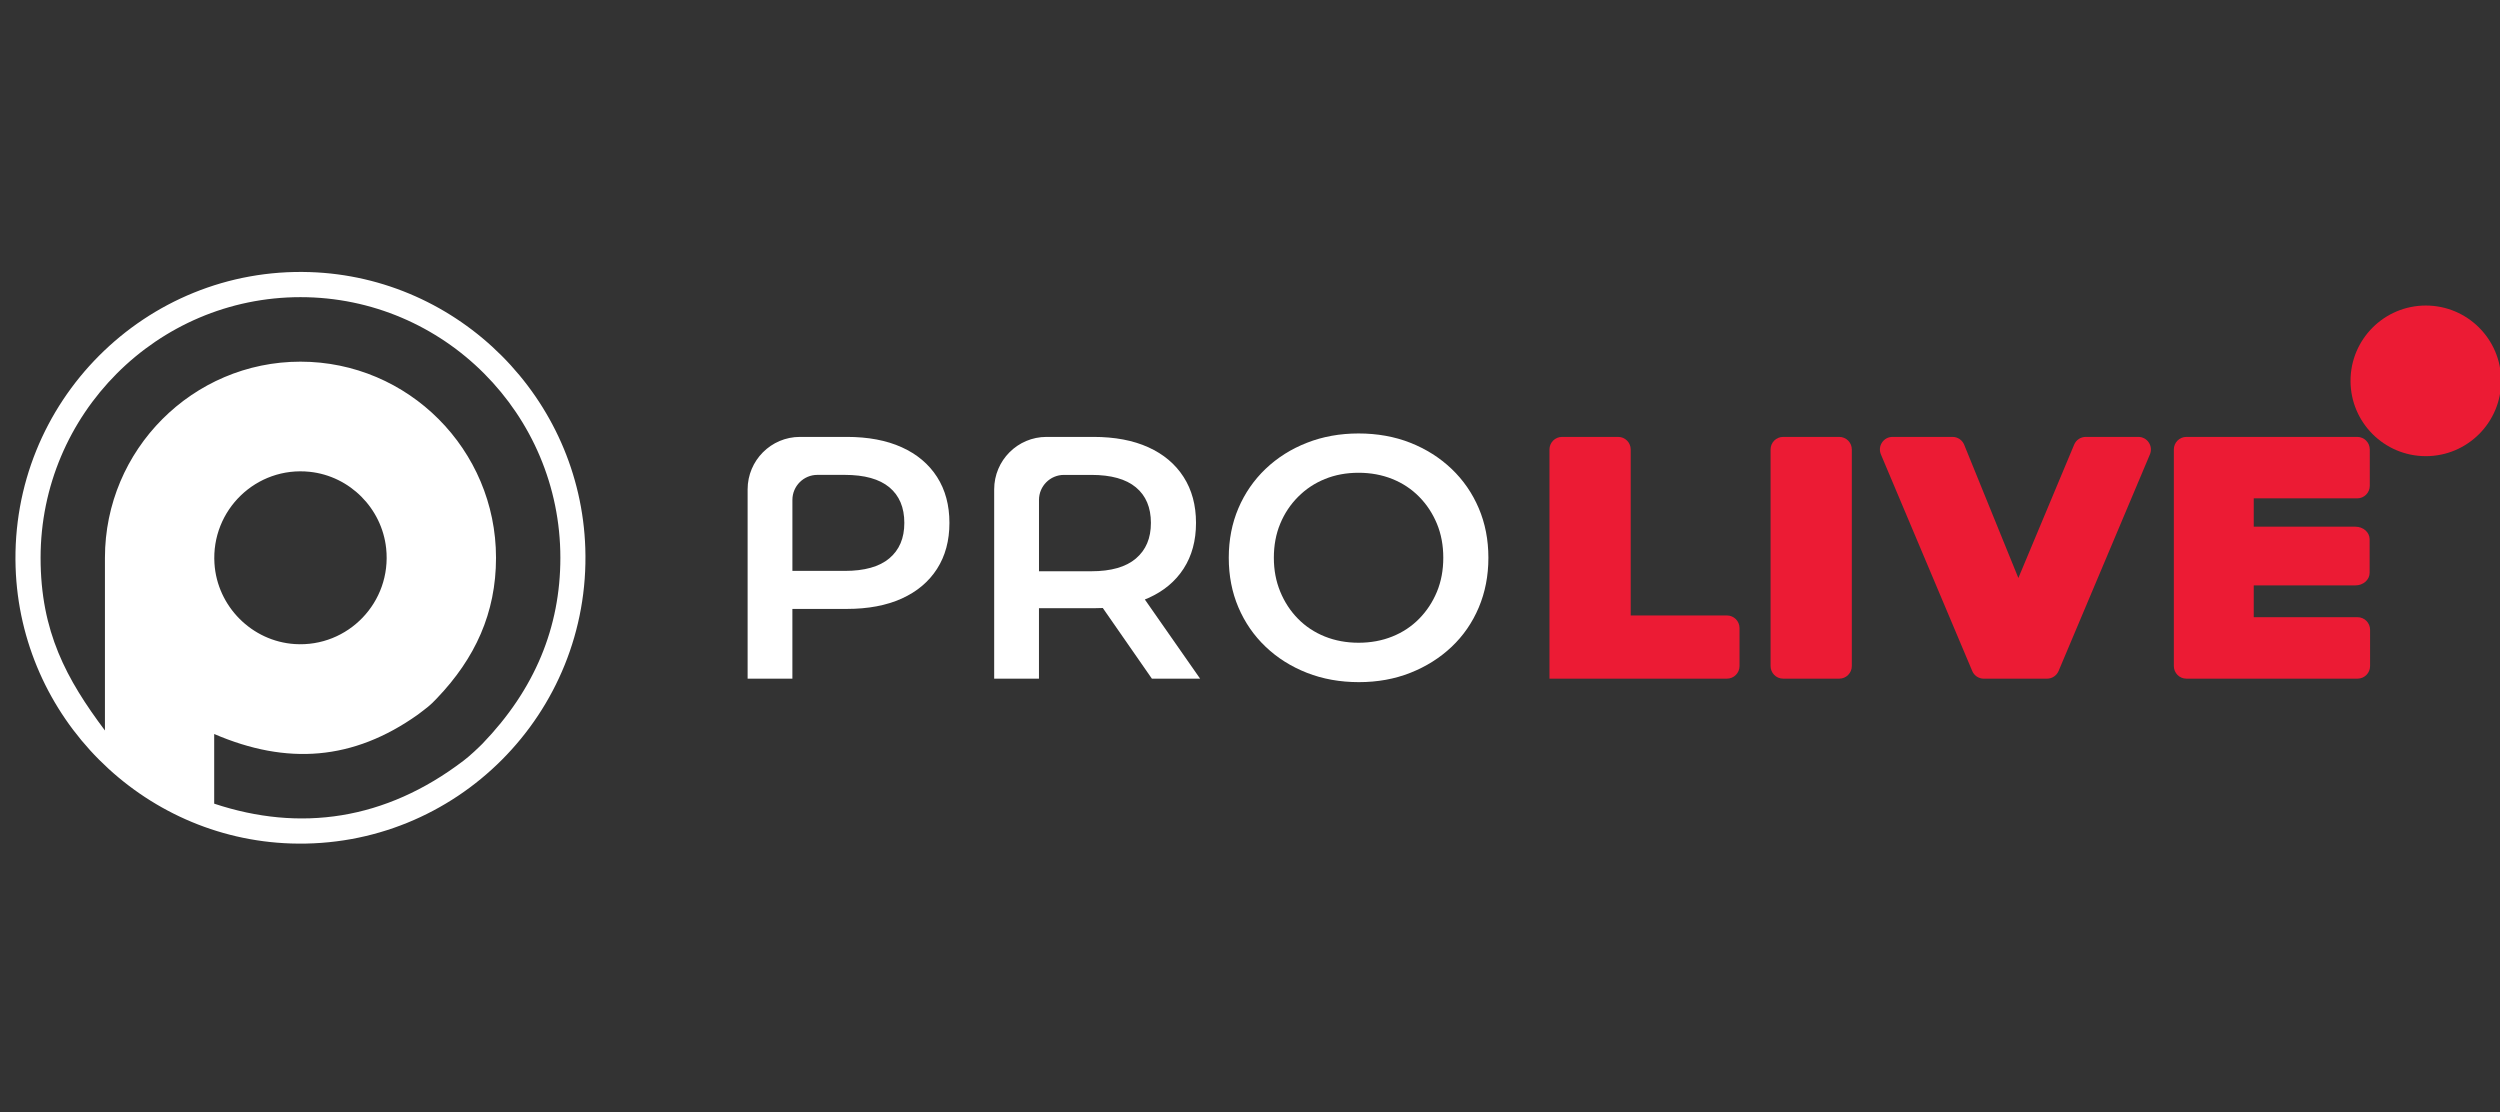
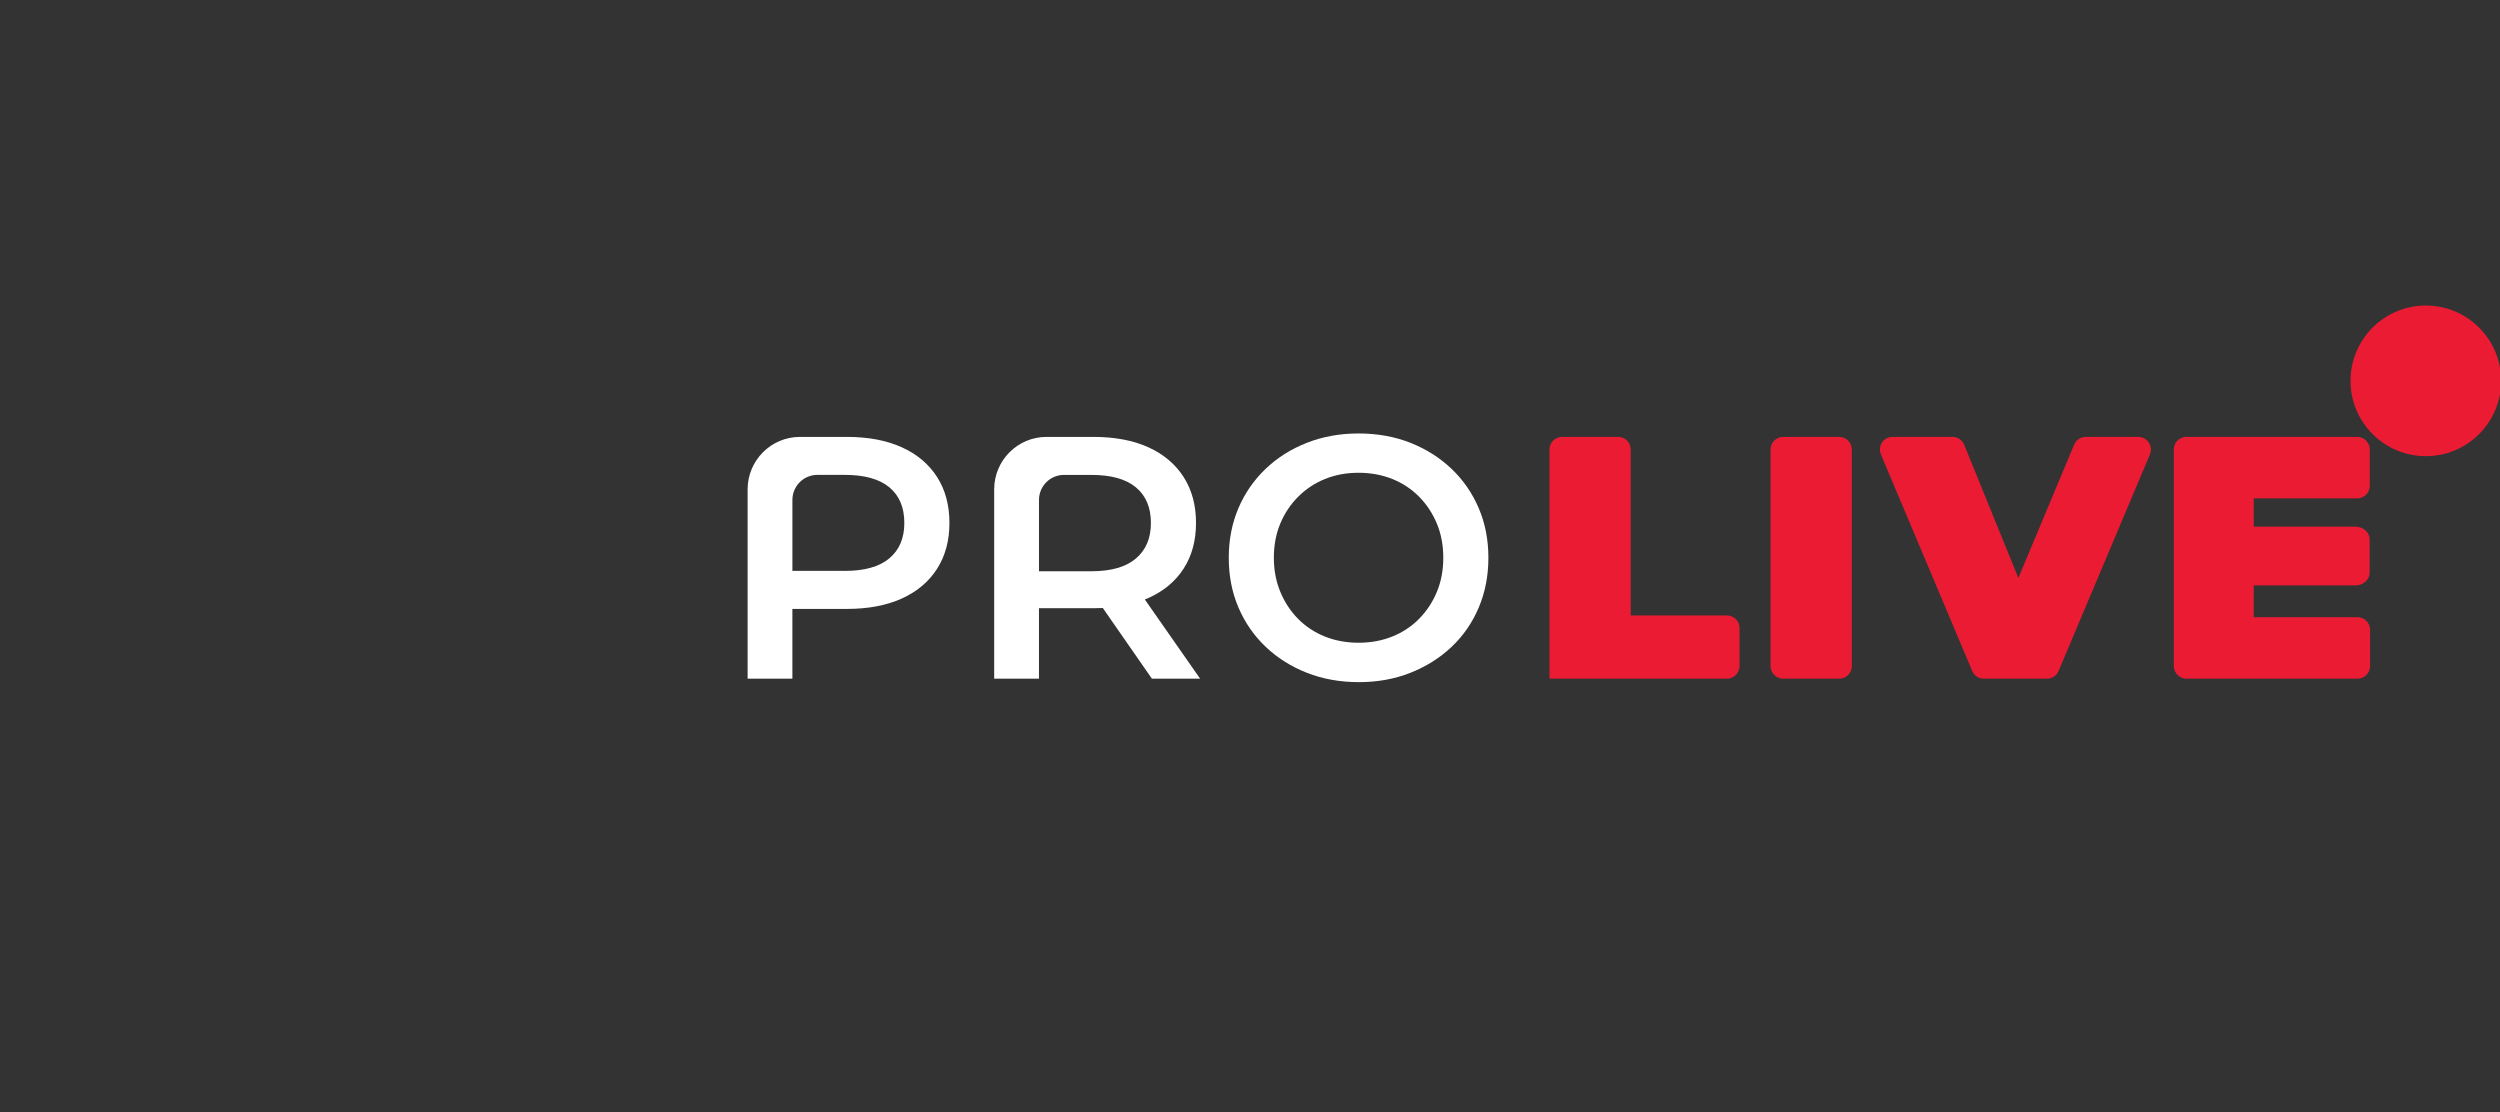
<svg xmlns="http://www.w3.org/2000/svg" viewBox="0 0 809.00 360.00" data-guides="{&quot;vertical&quot;:[],&quot;horizontal&quot;:[]}">
  <rect x="0" y="0" width="809.00" height="360.00" fill="#333333" stroke="none" />
-   <path fill="rgb(255, 255, 255)" stroke="none" fill-opacity="1" stroke-width="1" stroke-opacity="1" color="rgb(51, 51, 51)" class="cls-2" id="tSvg6f2faa81e5" title="Path 1" d="M189.405 177.428C187.839 128.961 148.613 89.621 100.287 88.05C47.016 86.312 3.324 130.146 5.049 183.572C6.615 232.039 45.842 271.38 94.167 272.95C147.438 274.688 191.145 230.854 189.405 177.428ZM156.102 240.685C155.24 241.565 154.805 241.943 153.427 243.245C152.064 244.532 151.194 245.201 150.034 246.132C124.642 265.497 96.981 269.264 69.312 260.065C69.312 252.55 69.312 245.036 69.312 237.522C92.869 247.652 114.281 246.11 135.206 231.261C138.113 229.029 139.114 228.41 141.405 225.945C153.746 213.038 160.511 198.385 160.511 180.496C160.511 145.512 132.125 117.035 97.234 117.035C62.344 117.035 33.958 145.541 33.958 180.496C33.958 199.127 33.958 217.757 33.958 236.388C21.508 219.779 13.134 204.428 13.134 180.496C13.134 133.993 50.859 96.158 97.242 96.158C143.624 96.158 181.335 133.993 181.335 180.496C181.335 202.974 173.083 223.073 156.102 240.685ZM100.258 152.682C113.2 154.063 123.59 164.498 124.961 177.464C126.802 194.865 112.613 209.518 95.407 208.42C81.537 207.533 70.276 196.247 69.399 182.336C68.297 165.066 82.921 150.842 100.258 152.682Z" />
  <path fill="rgb(255, 255, 255)" stroke="none" fill-opacity="1" stroke-width="1" stroke-opacity="1" color="rgb(51, 51, 51)" class="cls-2" id="tSvg8554479a95" title="Path 2" d="M303.233 154.347C300.558 150.18 296.751 146.966 291.806 144.734C286.861 142.494 280.937 141.381 274.027 141.381C268.974 141.381 263.92 141.381 258.866 141.381C249.513 141.381 241.929 148.988 241.929 158.368C241.929 178.788 241.929 199.207 241.929 219.626C246.758 219.626 251.587 219.626 256.416 219.626C256.416 212.1 256.416 204.573 256.416 197.047C262.284 197.047 268.152 197.047 274.02 197.047C280.93 197.047 286.854 195.927 291.799 193.695C296.744 191.455 300.55 188.256 303.226 184.081C305.901 179.9 307.235 174.955 307.235 169.211C307.235 163.466 305.901 158.521 303.233 154.347ZM287.804 180.671C284.57 183.391 279.755 184.743 273.36 184.743C267.714 184.743 262.069 184.743 256.423 184.743C256.423 177.086 256.423 169.429 256.423 161.772C256.423 157.299 260.041 153.671 264.5 153.671C267.453 153.671 270.407 153.671 273.36 153.671C279.748 153.671 284.57 155.009 287.804 157.699C291.023 160.383 292.64 164.222 292.64 169.203C292.64 174.184 291.023 177.944 287.804 180.671Z" />
  <path fill="rgb(255, 255, 255)" stroke="none" fill-opacity="1" stroke-width="1" stroke-opacity="1" color="rgb(51, 51, 51)" class="cls-2" id="tSvg2573f3530d" title="Path 3" d="M370.469 193.993C370.846 193.84 371.237 193.68 371.6 193.52C376.53 191.324 380.344 188.154 383.012 184.023C385.688 179.878 387.029 174.955 387.029 169.211C387.029 163.466 385.688 158.521 383.012 154.347C380.337 150.18 376.53 146.966 371.6 144.734C366.655 142.494 360.731 141.381 353.821 141.381C348.765 141.381 343.709 141.381 338.652 141.381C329.299 141.381 321.715 148.988 321.715 158.368C321.715 178.788 321.715 199.207 321.715 219.626C326.546 219.626 331.378 219.626 336.209 219.626C336.209 212.025 336.209 204.423 336.209 196.822C342.077 196.822 347.945 196.822 353.814 196.822C354.851 196.822 355.873 196.793 356.866 196.749C362.164 204.375 367.462 212 372.76 219.626C377.961 219.626 383.162 219.626 388.363 219.626C382.394 211.084 376.424 202.542 370.469 193.993ZM353.154 184.859C347.508 184.859 341.862 184.859 336.216 184.859C336.216 177.166 336.216 169.472 336.216 161.779C336.216 157.307 339.834 153.678 344.294 153.678C347.247 153.678 350.2 153.678 353.154 153.678C359.542 153.678 364.349 155.016 367.583 157.707C370.817 160.39 372.433 164.229 372.433 169.211C372.433 174.192 370.817 177.966 367.583 180.729C364.349 183.485 359.542 184.859 353.154 184.859Z" />
  <path fill="rgb(255, 255, 255)" stroke="none" fill-opacity="1" stroke-width="1" stroke-opacity="1" color="rgb(51, 51, 51)" class="cls-2" id="tSvg17ba999f37d" title="Path 4" d="M439.749 220.739C433.658 220.739 428.046 219.735 422.92 217.721C417.794 215.707 413.334 212.9 409.55 209.286C405.757 205.671 402.828 201.425 400.747 196.545C398.666 191.666 397.63 186.321 397.63 180.504C397.63 174.686 398.666 169.349 400.747 164.462C402.828 159.583 405.765 155.336 409.55 151.722C413.342 148.108 417.794 145.293 422.92 143.287C428.046 141.272 433.615 140.269 439.633 140.269C445.651 140.269 451.313 141.272 456.403 143.287C461.493 145.301 465.931 148.115 469.723 151.722C473.515 155.336 476.444 159.583 478.525 164.462C480.606 169.341 481.643 174.686 481.643 180.504C481.643 186.321 480.599 191.68 478.525 196.596C476.444 201.512 473.508 205.759 469.723 209.337C465.931 212.914 461.493 215.707 456.403 217.721C451.313 219.735 445.759 220.739 439.749 220.739ZM439.633 207.991C443.57 207.991 447.21 207.322 450.552 205.977C453.895 204.639 456.795 202.719 459.246 200.218C461.696 197.723 463.611 194.815 464.988 191.499C466.359 188.183 467.047 184.51 467.047 180.489C467.047 176.468 466.359 172.796 464.988 169.48C463.611 166.164 461.704 163.262 459.246 160.761C456.795 158.267 453.895 156.347 450.552 155.001C447.21 153.663 443.57 152.987 439.633 152.987C435.695 152.987 432.07 153.656 428.764 155.001C425.458 156.339 422.557 158.259 420.07 160.761C417.583 163.255 415.647 166.164 414.277 169.48C412.899 172.796 412.218 176.468 412.218 180.489C412.218 184.51 412.907 188.088 414.277 191.44C415.655 194.793 417.562 197.716 420.019 200.218C422.47 202.712 425.37 204.632 428.713 205.977C432.056 207.315 435.695 207.991 439.633 207.991Z" />
  <path fill="rgb(236, 27, 52)" stroke="none" fill-opacity="1" stroke-width="1" stroke-opacity="1" color="rgb(51, 51, 51)" class="cls-1" id="tSvg44d4acfce6" title="Path 5" d="M501.408 219.619C501.408 194.897 501.408 170.175 501.408 145.453C501.408 143.199 503.228 141.381 505.469 141.381C511.525 141.381 517.582 141.381 523.639 141.381C525.887 141.381 527.699 143.207 527.699 145.453C527.699 163.357 527.699 181.26 527.699 199.163C538.082 199.163 548.465 199.163 558.848 199.163C561.096 199.163 562.909 200.988 562.909 203.235C562.909 207.337 562.909 211.438 562.909 215.539C562.909 217.793 561.089 219.612 558.848 219.612C539.697 219.612 520.545 219.612 501.408 219.619Z" />
  <path fill="rgb(236, 27, 52)" stroke="none" fill-opacity="1" stroke-width="1" stroke-opacity="1" color="rgb(51, 51, 51)" class="cls-1" id="tSvg422d068e62" title="Path 6" d="M572.958 215.539C572.958 192.177 572.958 168.815 572.958 145.453C572.958 143.199 574.778 141.381 577.018 141.381C583.075 141.381 589.132 141.381 595.188 141.381C597.436 141.381 599.249 143.207 599.249 145.453C599.249 168.815 599.249 192.177 599.249 215.539C599.249 217.793 597.429 219.612 595.188 219.612C589.132 219.612 583.075 219.612 577.018 219.612C574.771 219.612 572.958 217.786 572.958 215.539Z" />
  <path fill="rgb(236, 27, 52)" stroke="none" fill-opacity="1" stroke-width="1" stroke-opacity="1" color="rgb(51, 51, 51)" class="cls-1" id="tSvg191ac1d434" title="Path 7" d="M638.214 217.132C628.363 193.77 618.511 170.408 608.66 147.046C607.529 144.356 609.494 141.381 612.402 141.381C618.884 141.381 625.366 141.381 631.848 141.381C633.501 141.381 634.987 142.385 635.611 143.919C643.459 163.221 651.306 182.523 659.154 201.825C660.241 204.508 658.277 207.439 655.391 207.439C653.834 207.439 652.278 207.439 650.721 207.439C647.814 207.439 645.849 204.471 646.973 201.788C655.048 182.486 663.122 163.185 671.197 143.883C671.828 142.37 673.307 141.381 674.946 141.381C680.621 141.381 686.296 141.381 691.97 141.381C694.878 141.381 696.843 144.356 695.712 147.046C685.861 170.408 676.009 193.77 666.158 217.132C665.52 218.637 664.048 219.619 662.417 219.619C655.594 219.619 648.771 219.619 641.948 219.619C640.317 219.619 638.837 218.637 638.214 217.132Z" />
  <path fill="rgb(236, 27, 52)" stroke="none" fill-opacity="1" stroke-width="1" stroke-opacity="1" color="rgb(51, 51, 51)" class="cls-1" id="tSvg151544cdb04" title="Path 8" d="M729.311 199.723C740.506 199.723 751.701 199.723 762.896 199.723C765.144 199.723 766.957 201.548 766.957 203.795C766.957 207.71 766.957 211.625 766.957 215.539C766.957 217.793 765.137 219.612 762.896 219.612C744.436 219.612 725.976 219.612 707.516 219.612C705.268 219.612 703.456 217.786 703.456 215.539C703.456 192.177 703.456 168.815 703.456 145.453C703.456 143.199 705.275 141.381 707.516 141.381C725.945 141.381 744.373 141.381 762.802 141.381C765.05 141.381 766.863 143.207 766.863 145.453C766.863 149.368 766.863 153.283 766.863 157.197C766.863 159.452 765.043 161.27 762.802 161.27C751.639 161.27 740.475 161.27 729.311 161.27C729.311 174.085 729.311 186.9 729.311 199.723ZM727.528 170.44C739.092 170.44 750.657 170.44 762.222 170.44C764.76 170.44 766.812 172.265 766.812 174.512C766.812 178.128 766.812 181.745 766.812 185.361C766.812 187.615 764.753 189.434 762.222 189.434C750.657 189.434 739.092 189.434 727.528 189.434C727.528 183.1 727.528 176.766 727.528 170.44Z" />
  <ellipse color="rgb(51, 51, 51)" fill="rgb(236, 27, 52)" class="cls-1" cx="785.001" cy="123.242" r="24.37" id="tSvg80e6be7a3d" title="Ellipse 1" fill-opacity="1" stroke="none" stroke-opacity="1" rx="24.37" ry="24.37" style="transform: rotate(0deg);" />
  <defs />
</svg>